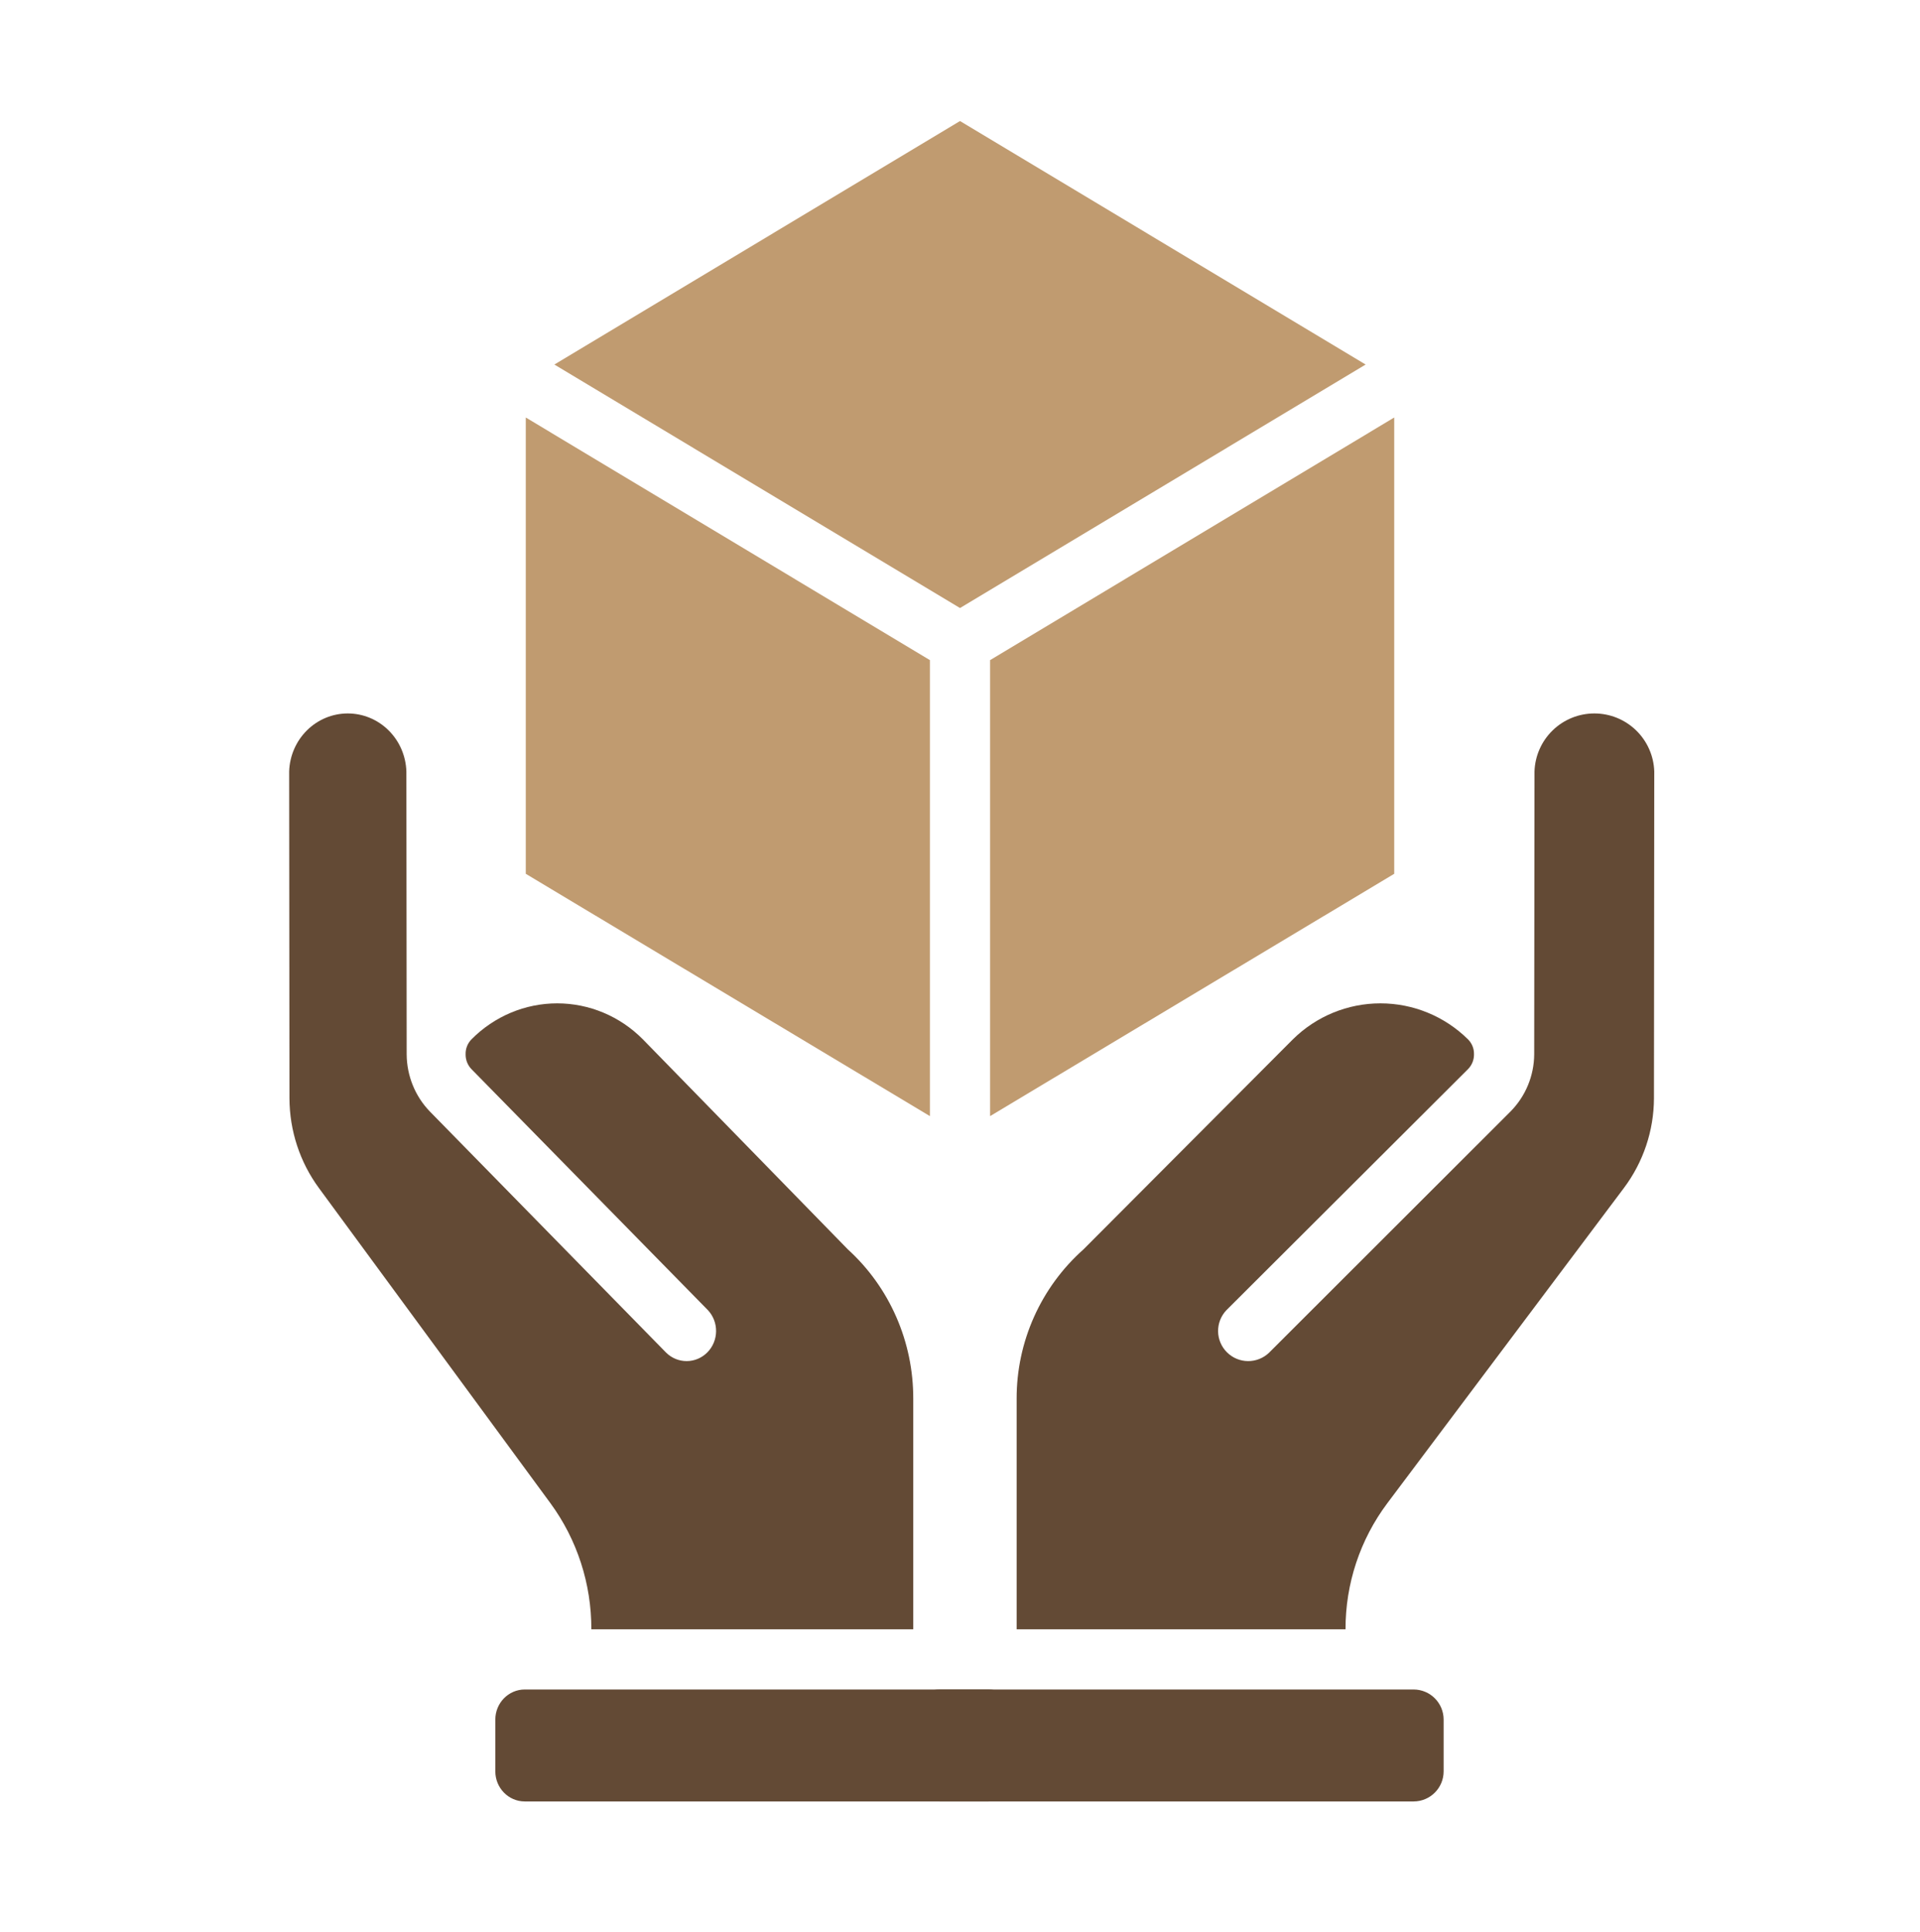
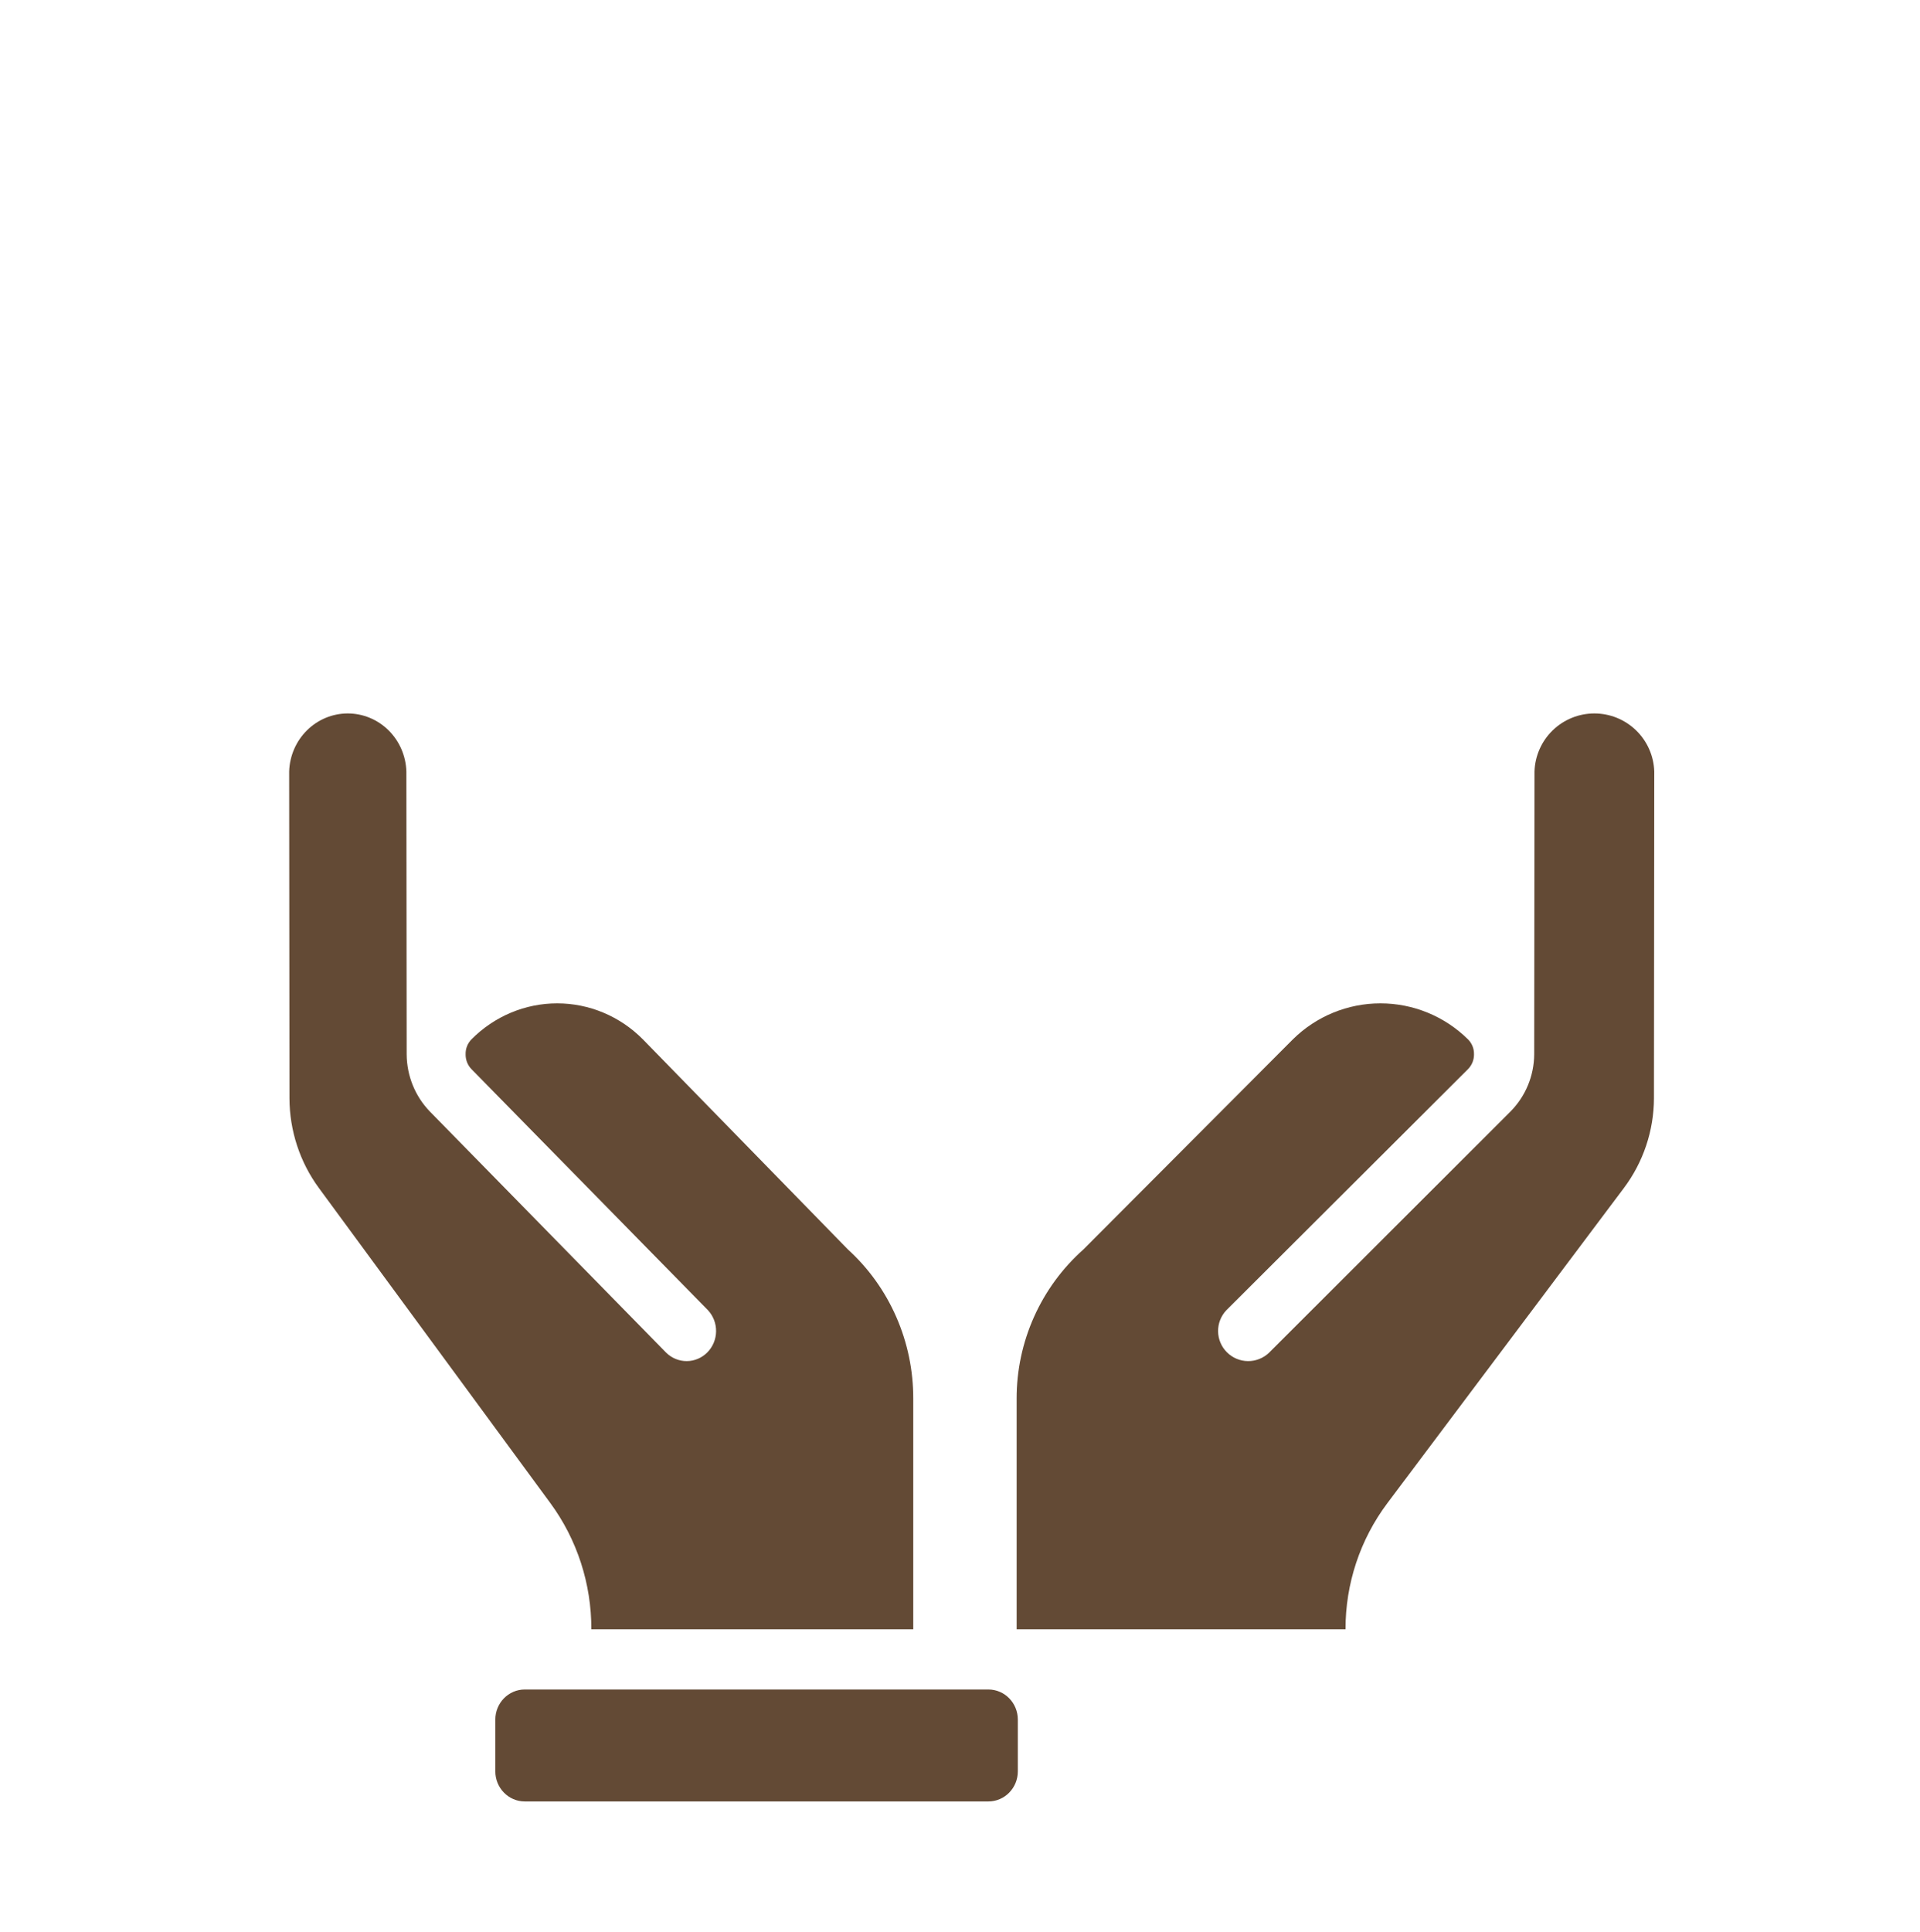
<svg xmlns="http://www.w3.org/2000/svg" width="166" height="167" viewBox="0 0 166 167" fill="none">
-   <path d="M122.212 146.034H81.262C79.825 146.034 78.661 147.199 78.661 148.636V153.11C78.661 154.547 79.825 155.711 81.262 155.711H122.212C123.649 155.711 124.814 154.547 124.814 153.11V148.636C124.814 147.199 123.649 146.034 122.212 146.034Z" fill="#634A35" />
  <path d="M132.67 66.684L132.644 91.138C132.632 92.991 131.895 94.765 130.59 96.081L109.723 116.922C109.233 117.394 108.577 117.655 107.897 117.649C107.217 117.644 106.565 117.372 106.083 116.892C105.6 116.413 105.324 115.763 105.314 115.083C105.304 114.403 105.561 113.745 106.03 113.252L126.92 92.414C127.09 92.243 127.223 92.04 127.313 91.816C127.402 91.592 127.445 91.353 127.439 91.112C127.443 90.875 127.399 90.641 127.31 90.422C127.221 90.203 127.088 90.004 126.92 89.838C124.905 87.845 122.185 86.727 119.35 86.727C116.516 86.727 113.795 87.845 111.78 89.838L93.671 107.997C91.85 109.617 90.394 111.605 89.399 113.829C88.404 116.054 87.892 118.464 87.897 120.901V140.831H116.332C116.321 136.901 117.59 133.074 119.948 129.93L140.397 102.69C142.077 100.453 142.989 97.733 142.999 94.935L143.025 66.684C142.982 65.339 142.418 64.064 141.452 63.128C140.485 62.191 139.193 61.668 137.847 61.668C136.502 61.668 135.209 62.191 134.243 63.128C133.277 64.064 132.713 65.339 132.67 66.684Z" fill="#634A35" />
  <path d="M45.371 146.034H85.454C86.86 146.034 88 147.199 88 148.636V153.11C88 154.547 86.86 155.711 85.454 155.711H45.371C43.965 155.711 42.825 154.547 42.825 153.11V148.636C42.825 147.199 43.965 146.034 45.371 146.034Z" fill="#634A35" />
  <path d="M35.135 66.684L35.16 91.138C35.172 92.991 35.894 94.765 37.171 96.081L57.596 116.922C58.076 117.394 58.717 117.655 59.383 117.649C60.049 117.644 60.687 117.372 61.159 116.892C61.632 116.413 61.902 115.763 61.911 115.083C61.921 114.403 61.669 113.745 61.211 113.252L40.763 92.414C40.597 92.243 40.466 92.04 40.379 91.816C40.292 91.592 40.25 91.353 40.256 91.112C40.251 90.875 40.294 90.641 40.381 90.422C40.469 90.203 40.599 90.004 40.763 89.838C42.736 87.845 45.398 86.727 48.173 86.727C50.947 86.727 53.61 87.845 55.582 89.838L73.308 107.997C75.09 109.617 76.515 111.605 77.489 113.829C78.464 116.054 78.965 118.464 78.959 120.901V140.831H51.127C51.138 136.901 49.895 133.074 47.588 129.93L27.572 102.69C25.928 100.453 25.035 97.733 25.026 94.935L25 66.684C25.042 65.339 25.594 64.064 26.54 63.128C27.485 62.191 28.751 61.668 30.067 61.668C31.384 61.668 32.65 62.191 33.595 63.128C34.541 64.064 35.093 65.339 35.135 66.684Z" fill="#634A35" />
-   <path d="M83 10.462L47.93 31.51L83 52.556L118.07 31.51L83 10.462ZM120.542 36.088L85.602 57.059V96.473L103.072 86.001L120.542 75.529V36.088ZM45.458 75.529L80.398 96.473V57.059L45.458 36.088V75.529Z" fill="#C09B70" />
</svg>